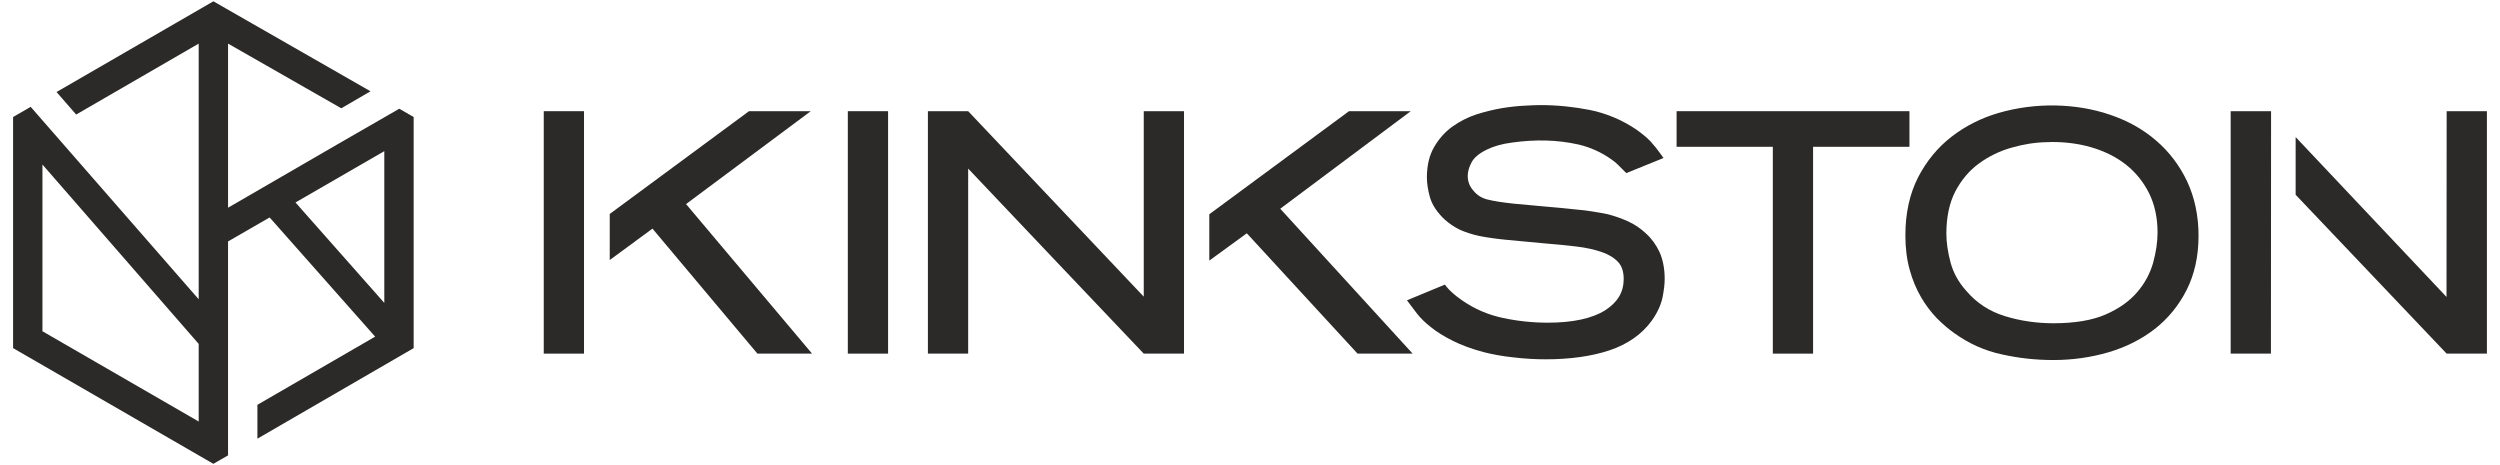
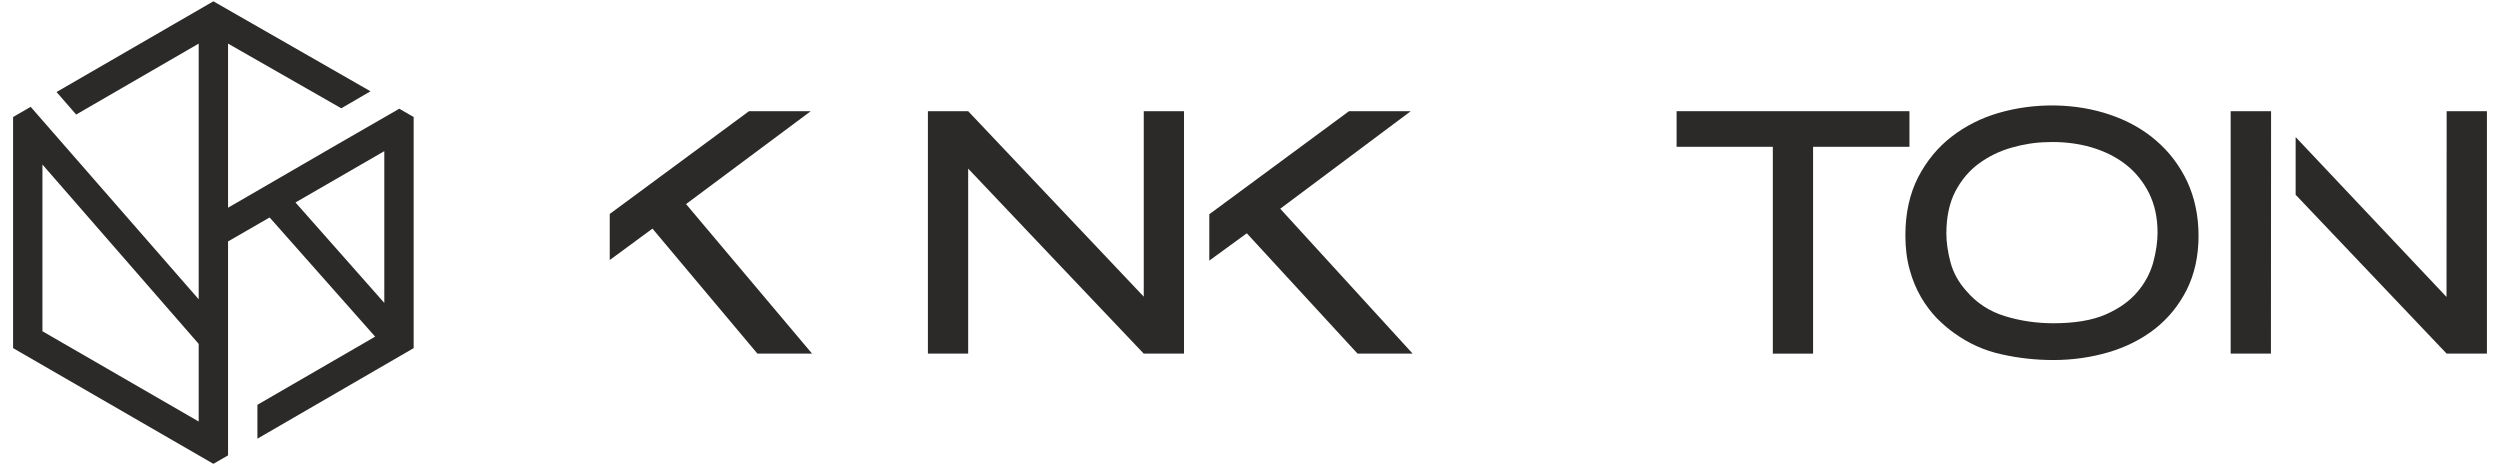
<svg xmlns="http://www.w3.org/2000/svg" xml:space="preserve" width="172px" height="32px" version="1.1" style="shape-rendering:geometricPrecision; text-rendering:geometricPrecision; image-rendering:optimizeQuality; fill-rule:evenodd; clip-rule:evenodd" viewBox="0 0 172 32">
  <defs>
    <style type="text/css">
   
    .fil0 {fill:#2B2A29;fill-rule:nonzero}
   
  </style>
  </defs>
  <g id="Layer_x0020_1">
    <g id="_2727797643600">
-       <polygon class="fil0" points="37.41,24.33 40.18,24.33 40.18,7.65 37.41,7.65 " />
-       <polygon class="fil0" points="58.33,24.33 61.1,24.33 61.1,7.65 58.33,7.65 " />
-       <path class="fil0" d="M113.24 16.06c-0.37,-0.35 -0.79,-0.63 -1.25,-0.84 -0.45,-0.2 -0.91,-0.36 -1.37,-0.48 -0.36,-0.07 -0.71,-0.14 -1.06,-0.19 -0.35,-0.06 -0.7,-0.1 -1.06,-0.13 -0.73,-0.08 -1.46,-0.15 -2.19,-0.21 -0.72,-0.06 -1.45,-0.13 -2.18,-0.2 -0.74,-0.08 -1.34,-0.17 -1.78,-0.28 -0.4,-0.1 -0.71,-0.29 -0.95,-0.58 -0.28,-0.3 -0.42,-0.64 -0.42,-1.05 0,-0.29 0.09,-0.61 0.27,-0.94 0.17,-0.32 0.52,-0.61 1.03,-0.86 0.46,-0.23 1.04,-0.4 1.73,-0.49 1.66,-0.23 3.13,-0.19 4.58,0.13 0.81,0.19 1.58,0.53 2.28,1.03 0.18,0.12 0.33,0.25 0.45,0.37l0.57 0.57 2.56 -1.04 -0.2 -0.28c-0.23,-0.32 -0.47,-0.62 -0.7,-0.87 -0.25,-0.26 -0.58,-0.53 -0.99,-0.82 -0.97,-0.65 -2.03,-1.1 -3.16,-1.33 -1.11,-0.22 -2.26,-0.34 -3.41,-0.34 -0.24,0 -0.61,0.01 -1.08,0.04 -0.48,0.02 -1.01,0.08 -1.58,0.17 -0.57,0.1 -1.15,0.24 -1.75,0.43 -0.61,0.2 -1.17,0.49 -1.67,0.85 -0.51,0.37 -0.93,0.85 -1.25,1.41 -0.33,0.57 -0.49,1.27 -0.49,2.08 0,0.4 0.07,0.86 0.21,1.36 0.15,0.52 0.49,1.04 1.01,1.53 0.33,0.29 0.68,0.53 1.06,0.71 0.38,0.17 0.83,0.32 1.35,0.43 0.51,0.1 1.13,0.19 1.85,0.26 0.71,0.07 1.56,0.15 2.57,0.24 0.8,0.06 1.55,0.14 2.24,0.22 0.67,0.08 1.26,0.21 1.76,0.39 0.48,0.16 0.85,0.4 1.12,0.69 0.25,0.28 0.37,0.66 0.37,1.16 0,0.9 -0.42,1.6 -1.28,2.15 -0.89,0.56 -2.22,0.85 -3.94,0.85 -1.05,0 -2.09,-0.11 -3.11,-0.33 -0.99,-0.21 -1.93,-0.61 -2.78,-1.2 -0.3,-0.21 -0.52,-0.38 -0.67,-0.52 -0.16,-0.14 -0.29,-0.28 -0.4,-0.41l-0.12 -0.16 -2.61 1.08 0.2 0.27c0.13,0.17 0.3,0.39 0.51,0.67 0.23,0.29 0.54,0.6 0.94,0.91 0.39,0.32 0.89,0.63 1.49,0.93 0.59,0.3 1.32,0.57 2.15,0.79 0.59,0.15 1.28,0.28 2.06,0.36 0.76,0.09 1.5,0.13 2.18,0.13 1.7,0 3.18,-0.21 4.41,-0.62 1.25,-0.42 2.23,-1.11 2.91,-2.05 0.38,-0.54 0.62,-1.07 0.73,-1.58 0.1,-0.5 0.15,-0.92 0.15,-1.28 0,-0.7 -0.12,-1.32 -0.35,-1.84 -0.24,-0.51 -0.55,-0.94 -0.94,-1.29z" />
      <polygon class="fil0" points="131.37,7.65 115.35,7.65 115.35,10.1 121.97,10.1 121.97,24.33 124.74,24.33 124.74,10.1 131.37,10.1 " />
      <path class="fil0" d="M148.13 18.1c-0.21,0.72 -0.57,1.4 -1.1,2.01 -0.52,0.61 -1.25,1.13 -2.17,1.53 -0.92,0.4 -2.13,0.6 -3.58,0.6 -1.15,0 -2.27,-0.16 -3.34,-0.49 -1.05,-0.32 -1.95,-0.9 -2.67,-1.75 -0.53,-0.59 -0.88,-1.24 -1.07,-1.93 -0.19,-0.72 -0.29,-1.39 -0.29,-2 0,-1.14 0.21,-2.12 0.62,-2.91 0.42,-0.79 0.96,-1.43 1.62,-1.91 0.67,-0.49 1.42,-0.86 2.24,-1.09 0.83,-0.24 1.67,-0.37 2.48,-0.38 0.11,-0.01 0.21,-0.01 0.32,-0.01 0.95,0 1.85,0.12 2.68,0.36 0.92,0.27 1.73,0.67 2.4,1.2 0.67,0.53 1.2,1.19 1.59,1.97 0.38,0.77 0.58,1.68 0.58,2.7 0,0.66 -0.11,1.36 -0.31,2.1zm0.21 -8.43c-0.9,-0.78 -1.98,-1.38 -3.21,-1.79 -2.27,-0.77 -5.08,-0.86 -7.66,-0.1 -1.19,0.35 -2.27,0.9 -3.21,1.63 -0.94,0.73 -1.71,1.66 -2.29,2.78 -0.58,1.13 -0.88,2.47 -0.88,4 0,0.88 0.1,1.68 0.3,2.38 0.19,0.7 0.46,1.33 0.78,1.88 0.32,0.55 0.69,1.03 1.09,1.45 0.4,0.4 0.81,0.75 1.21,1.03 0.99,0.71 2.08,1.2 3.25,1.45 1.15,0.26 2.34,0.39 3.55,0.39 1.31,0 2.58,-0.18 3.78,-0.53 1.2,-0.35 2.27,-0.89 3.19,-1.6 0.92,-0.72 1.66,-1.62 2.2,-2.69 0.54,-1.07 0.82,-2.32 0.82,-3.73 0,-1.38 -0.27,-2.63 -0.78,-3.73 -0.52,-1.1 -1.24,-2.05 -2.14,-2.82z" />
      <polygon class="fil0" points="97.06,7.65 92.81,7.65 83.2,14.74 83.2,17.93 85.78,16.05 93.4,24.33 97.19,24.33 88.08,14.36 " />
      <polygon class="fil0" points="55.78,7.65 51.53,7.65 41.95,14.72 41.95,17.89 44.89,15.73 52.11,24.33 55.87,24.33 47.2,14.04 " />
      <polygon class="fil0" points="156.25,7.65 153.47,7.65 153.47,24.33 156.24,24.33 " />
      <path class="fil0" d="M168.33 7.65l-0.01 12.78 -10.38 -11 0 3.97c3.32,3.5 10.39,10.93 10.39,10.93l2.76 0 0.01 0 0 -16.68 -2.77 0z" />
      <path class="fil0" d="M81.46 7.65l-2.77 0 0 0 0 12.76 -12.08 -12.76 -2.77 0 0 16.68 2.77 0 0 -12.73c0.09,0.11 12.08,12.73 12.08,12.73l2.77 0 0 -16.68 0 0z" />
      <path class="fil0" d="M26.44 20.84l-6.11 -6.91 6.11 -3.53 0 10.44zm-12.77 8.16l-10.75 -6.21 0 -11.47 10.75 12.34 0 5.34zm13.8 -21.52l-4.22 2.43 -7.56 4.38 0 -11.29 7.79 4.45 2.01 -1.17 -10.81 -6.19 -10.79 6.24 1.35 1.55 8.43 -4.88 0 17.59 -11.56 -13.24 -1.21 0.7 0 15.9 13.78 7.96 1.01 -0.58 0 -14.72 2.86 -1.65 7.26 8.2 -8.1 4.69 0 2.33 10.75 -6.23 0 -15.9 -0.99 -0.57z" />
    </g>
  </g>
</svg>